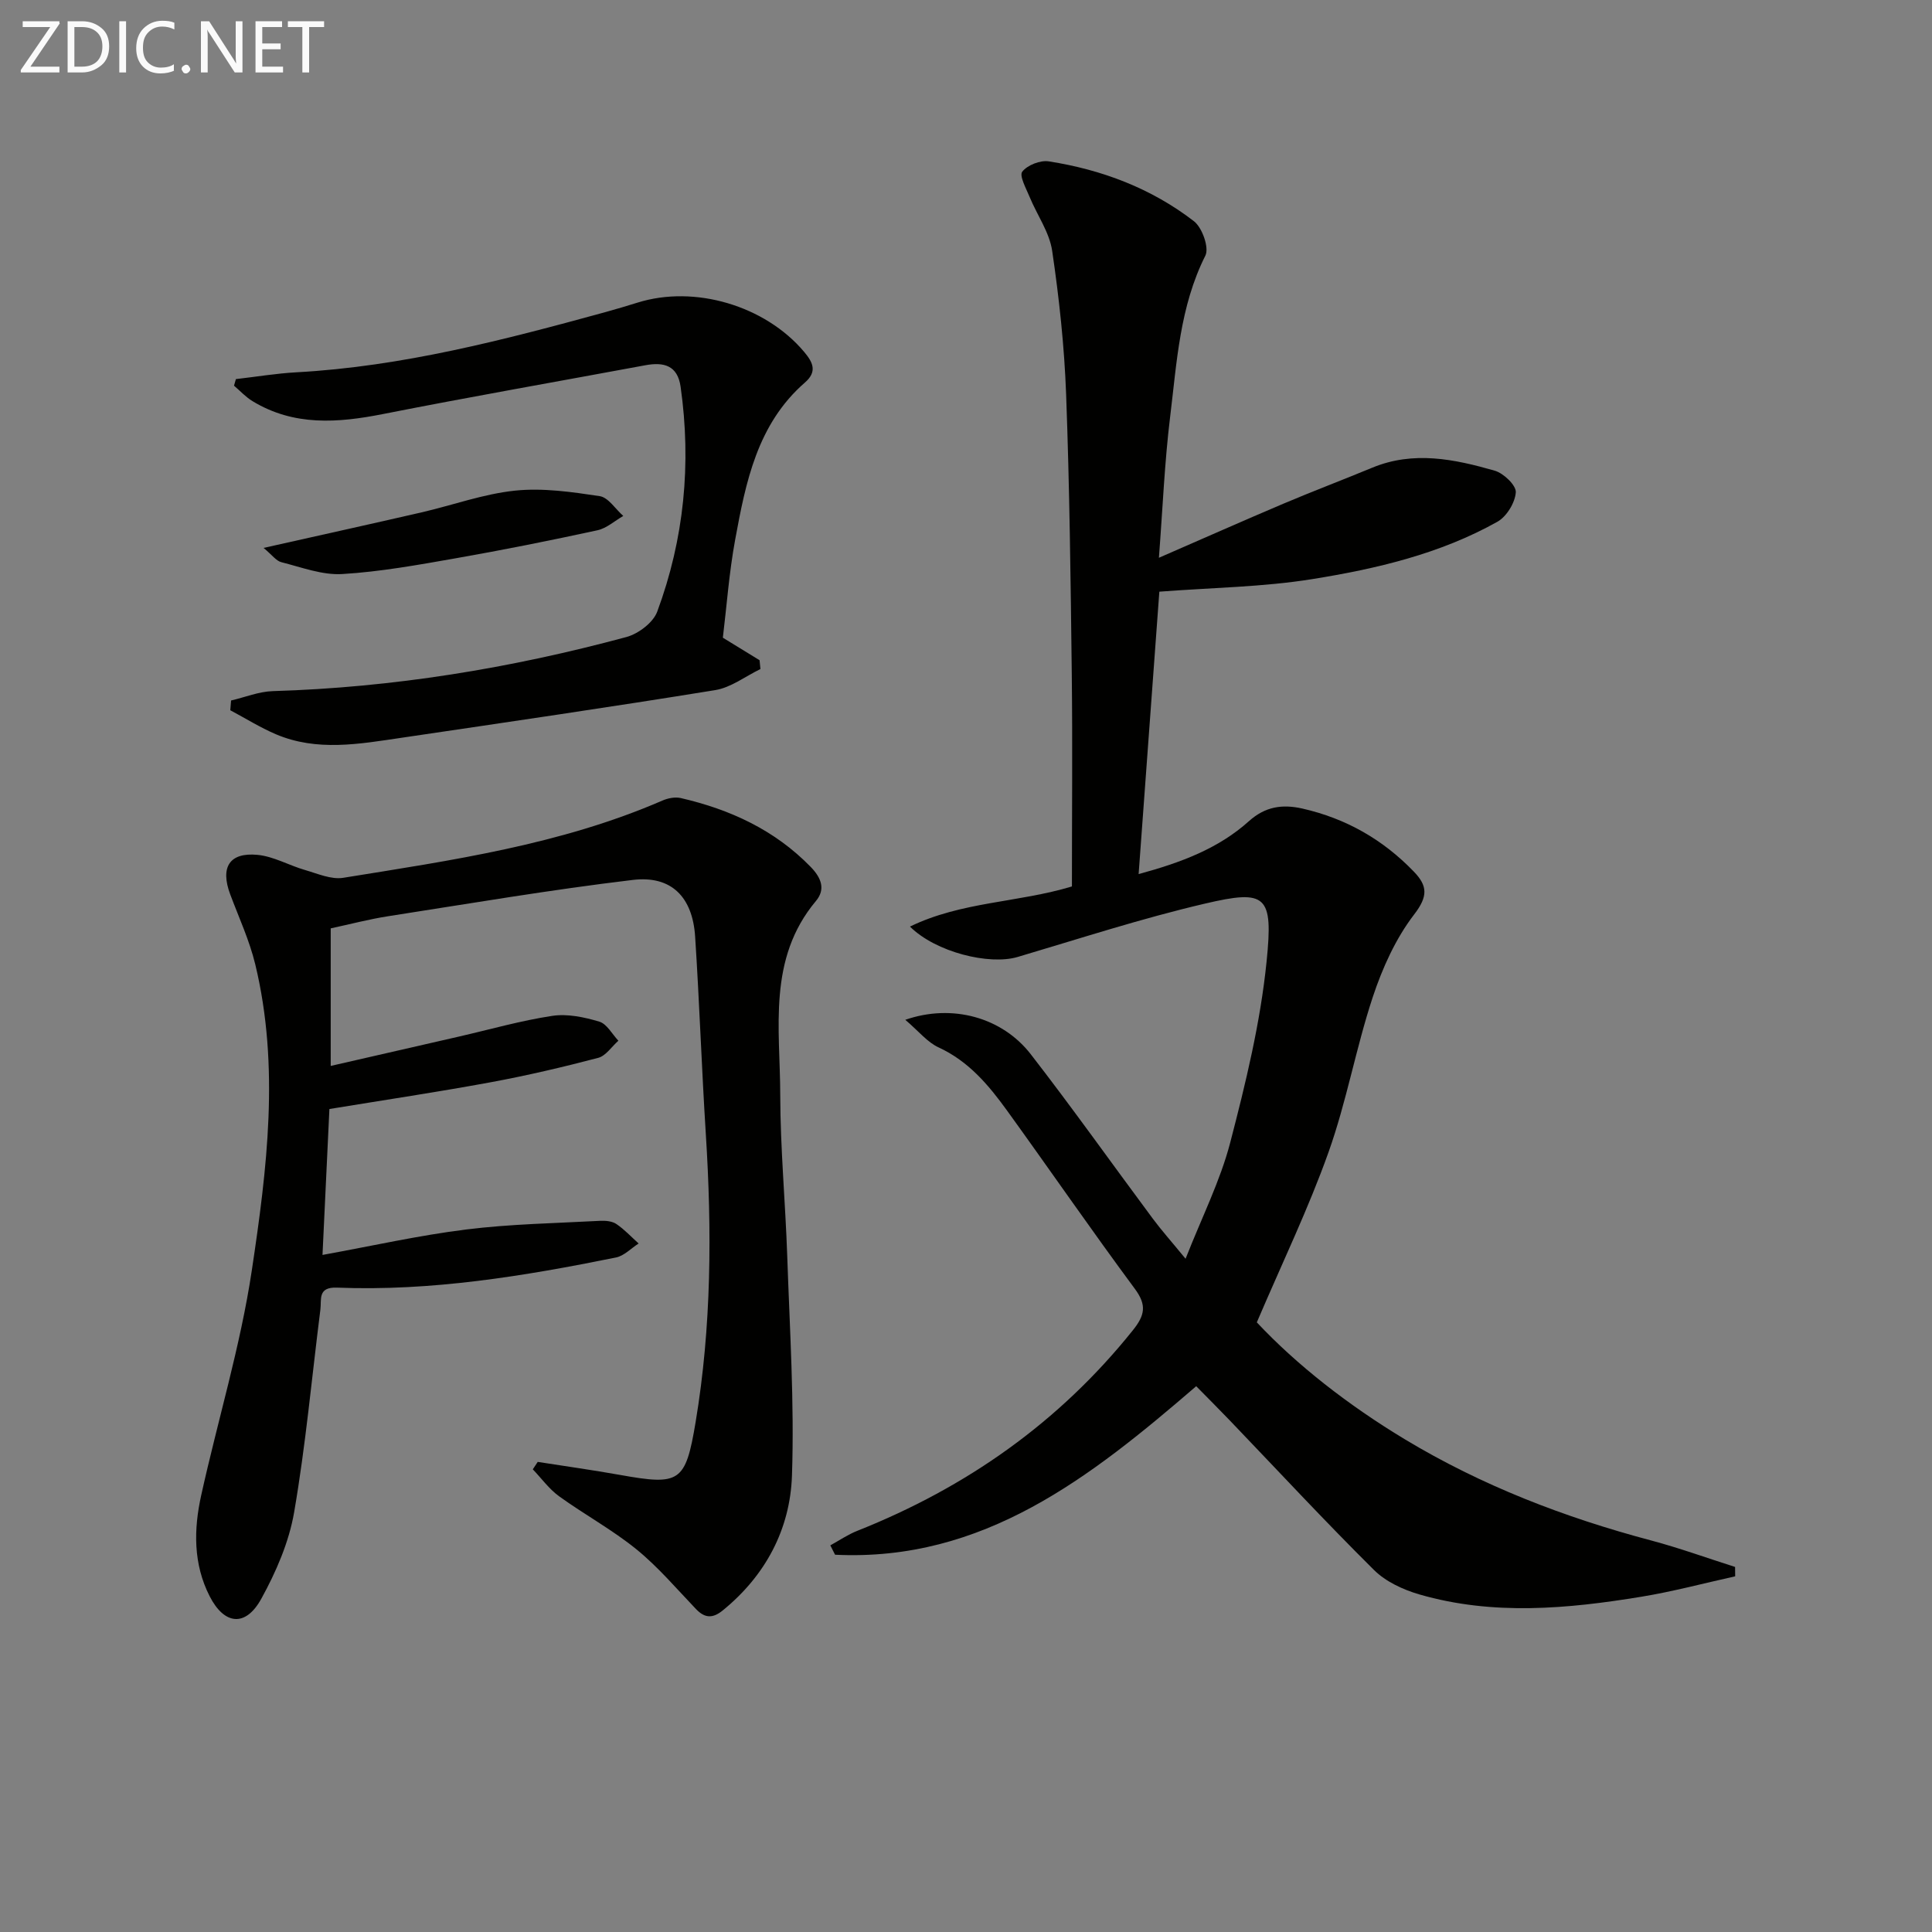
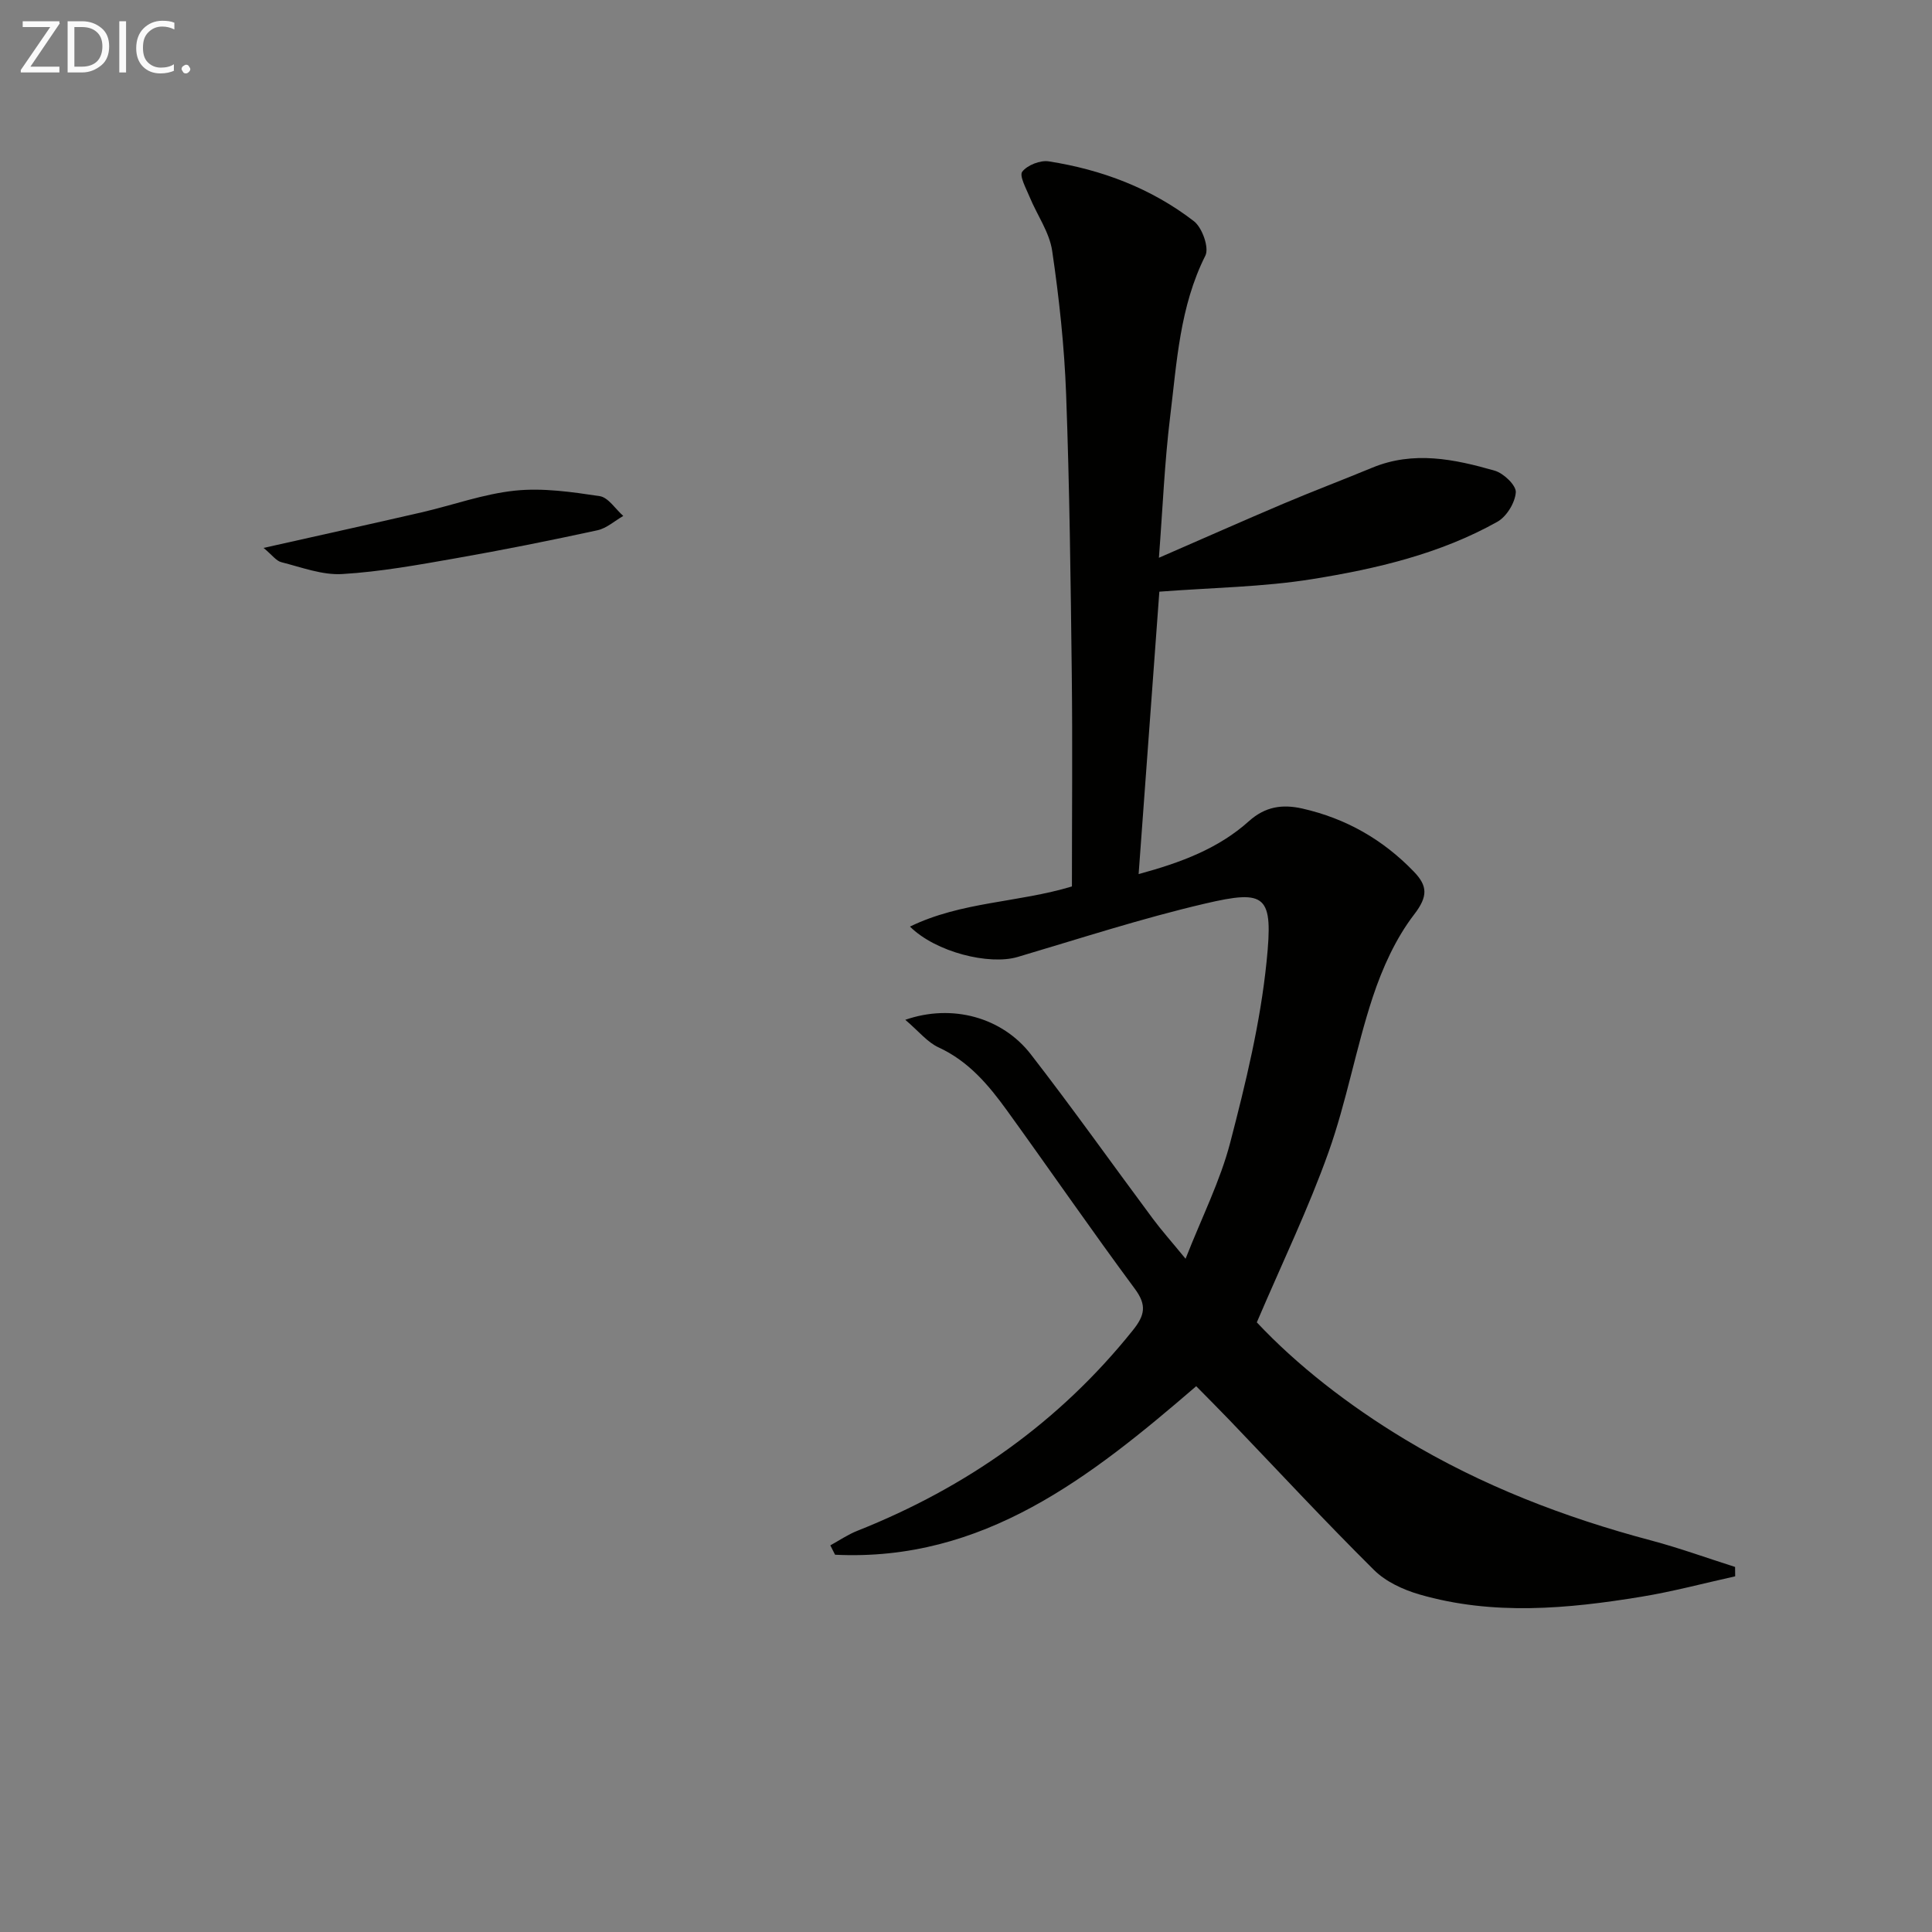
<svg xmlns="http://www.w3.org/2000/svg" enable-background="new 0 0 400 400" viewBox="0 0 400 400">
  <rect x="0" y="0" width="400" height="400" fill="#808080" stroke="none" />
  <path d="m187.43 211.14c9.75-3.39 20.08-.48 25.98 7.13 8.66 11.17 16.84 22.71 25.28 34.06 1.77 2.38 3.75 4.6 6.77 8.28 3.41-8.68 7.17-16.11 9.23-24 3.21-12.33 6.26-24.87 7.54-37.5 1.4-13.78 0-15.02-12.83-12.01-13.05 3.05-25.84 7.22-38.71 11.03-5.88 1.74-16.95-.98-22.29-6.29 10.67-5.19 22.34-4.93 33.53-8.31 0-14.68.14-29.32-.03-43.96-.23-19.31-.46-38.63-1.17-57.93-.37-9.93-1.44-19.88-2.89-29.71-.57-3.86-3.13-7.42-4.67-11.16-.72-1.75-2.18-4.38-1.52-5.23 1.06-1.36 3.73-2.41 5.49-2.13 10.97 1.71 21.23 5.58 30.05 12.39 1.71 1.32 3.19 5.48 2.37 7.12-5.32 10.58-5.91 22.09-7.3 33.41-1.15 9.38-1.53 18.85-2.32 29.15 9.05-3.94 17.35-7.62 25.71-11.17 6.11-2.59 12.33-4.94 18.46-7.48 8.55-3.54 17.03-1.77 25.36.62 1.84.53 4.46 3.04 4.36 4.48-.15 2.16-1.91 5.03-3.82 6.1-11.89 6.66-25.07 9.74-38.33 11.87-10.2 1.64-20.65 1.76-31.65 2.6-1.37 18.6-2.81 38.27-4.29 58.47 8.77-2.38 16.52-5.28 22.84-10.96 3.34-2.99 6.84-3.56 11.05-2.61 9.04 2.05 16.7 6.42 23.1 13.07 2.82 2.93 2.96 5.08.07 8.84-3.84 4.99-6.59 11.11-8.59 17.14-3.48 10.54-5.42 21.61-9.14 32.06-4.15 11.67-9.57 22.88-14.86 35.27 8.25 8.8 18.92 17.14 30.63 24.2 15.93 9.6 33.08 16.2 51.02 20.96 5.86 1.56 11.58 3.64 17.37 5.48.01.65.02 1.3.02 1.94-6.46 1.43-12.87 3.15-19.38 4.22-15.33 2.52-30.74 3.94-45.97-.46-3.38-.98-7-2.65-9.44-5.08-10.16-10.08-19.9-20.58-29.81-30.92-2.29-2.39-4.63-4.72-6.99-7.12-21.91 18.88-44.1 36.38-74.77 34.89-.33-.65-.66-1.29-.98-1.94 1.86-1.02 3.65-2.25 5.61-3.02 22.57-8.97 41.79-22.47 57.04-41.53 2.45-3.06 2.92-5.17.4-8.56-9.01-12.17-17.6-24.64-26.47-36.92-3.81-5.27-7.94-10.19-14.13-13.05-2.33-1.05-4.11-3.33-6.93-5.73z" fill="#010100" />
-   <path d="m111.33 302.67c5.67.89 11.35 1.68 17 2.69 12.41 2.22 13.6 1.6 15.69-10.93 3.3-19.78 3.38-39.7 2.11-59.67-.86-13.61-1.32-27.24-2.21-40.85-.53-8.19-4.92-12.69-12.9-11.73-16.94 2.02-33.77 4.89-50.63 7.51-3.93.61-7.79 1.63-11.92 2.52v28.48c9.14-2.09 17.81-4.07 26.47-6.06 6.46-1.48 12.88-3.32 19.42-4.31 3.13-.47 6.61.27 9.72 1.2 1.57.47 2.65 2.58 3.95 3.95-1.39 1.22-2.59 3.13-4.19 3.55-7.35 1.93-14.78 3.67-22.25 5.05-10.89 2.01-21.86 3.65-33.39 5.54-.45 9.42-.92 19.47-1.43 30.21 10.36-1.88 20.01-4.06 29.77-5.27 9.16-1.14 18.45-1.29 27.68-1.79 1.13-.06 2.5.06 3.38.65 1.68 1.13 3.09 2.67 4.62 4.04-1.56 1-3 2.56-4.69 2.9-19.06 3.86-38.22 7.01-57.76 6.24-4.05-.16-3.17 2.47-3.44 4.56-1.77 13.99-3.04 28.06-5.43 41.93-1.07 6.22-3.75 12.39-6.82 17.96-3.25 5.87-7.63 5.38-10.66-.53-3.43-6.7-3.33-13.86-1.76-20.94 3.43-15.53 8.12-30.85 10.47-46.52 3.15-20.98 5.82-42.24.72-63.39-1.2-4.96-3.39-9.69-5.19-14.5-2.09-5.59-.18-8.73 5.66-8.17 3.34.32 6.51 2.18 9.81 3.13 2.6.75 5.43 2.02 7.93 1.62 22.43-3.62 44.98-6.84 66.08-15.99 1.14-.5 2.63-.79 3.81-.52 10.22 2.36 19.46 6.6 26.92 14.28 2.18 2.25 3.08 4.61 1.07 7.02-10.08 12.02-7.42 26.4-7.4 40.17.02 11.13 1.07 22.24 1.45 33.37.51 15.13 1.49 30.29.98 45.4-.37 11.09-5.44 20.71-14.32 27.94-2.07 1.69-3.7 1.66-5.55-.27-4.02-4.2-7.83-8.71-12.32-12.36-5.01-4.07-10.76-7.19-16.01-10.98-2.08-1.5-3.65-3.71-5.46-5.59.33-.52.68-1.03 1.02-1.54z" fill="#010100" />
-   <path d="m149.66 132.03c2.97 1.82 5.29 3.24 7.6 4.66.06.61.12 1.22.18 1.83-3.11 1.5-6.09 3.83-9.36 4.36-21.62 3.51-43.29 6.67-64.96 9.87-8.7 1.28-17.49 2.9-26.02-.74-3.25-1.39-6.28-3.29-9.42-4.96.05-.67.11-1.35.16-2.02 2.88-.67 5.74-1.85 8.63-1.94 24.87-.74 49.25-4.73 73.22-11.2 2.47-.67 5.54-2.98 6.38-5.25 5.58-15.05 7.1-30.65 4.84-46.58-.63-4.43-3.5-5.14-7.29-4.44-18.1 3.36-36.24 6.53-54.3 10.1-9.38 1.85-18.46 2.54-27.03-2.66-1.41-.85-2.57-2.13-3.84-3.21.13-.45.26-.91.39-1.36 4.18-.48 8.34-1.18 12.54-1.41 21.89-1.2 42.93-6.69 63.92-12.45 2.24-.62 4.47-1.28 6.68-1.97 11.84-3.72 26.45.63 34.49 10.17 1.84 2.18 2.79 4.1.18 6.37-9.87 8.6-12.25 20.61-14.45 32.58-1.25 6.79-1.75 13.75-2.54 20.25z" fill="#010100" />
  <path d="m54.57 113.44c11.76-2.64 22.24-4.95 32.71-7.36 6.46-1.49 12.82-3.82 19.35-4.5 5.76-.6 11.74.27 17.53 1.14 1.79.27 3.26 2.68 4.88 4.1-1.78 1.02-3.45 2.56-5.36 2.97-9.72 2.11-19.49 4.07-29.29 5.79-7.8 1.37-15.65 2.8-23.53 3.27-4.14.25-8.43-1.4-12.59-2.45-1.07-.25-1.91-1.48-3.7-2.96z" fill="#010100" />
  <g fill="#fafafa">
    <path d="m12.4 4.8-6.1 9h6v1.2h-8v-.5l6.1-8.9h-5.7v-1.2h7.6v.4z" />
    <path d="m14 15v-10.6h3c1.6 0 2.9.5 4 1.4s1.6 2.2 1.6 3.8-.5 3-1.6 3.9-2.4 1.5-4 1.5zm1.4-9.4v8.2h1.6c1.3 0 2.4-.4 3.1-1.1s1.1-1.8 1.1-3.1-.4-2.3-1.2-3-1.8-1-3.1-1z" />
    <path d="m26.1 4.4v10.6h-1.4v-10.6z" />
    <path d="m36.1 14.6c-.8.4-1.8.6-2.9.6-1.5 0-2.7-.5-3.6-1.4s-1.4-2.2-1.4-3.8c0-1.7.5-3.1 1.5-4.1s2.3-1.6 3.9-1.6c1 0 1.8.1 2.5.4v1.4c-.8-.4-1.6-.6-2.5-.6-1.2 0-2.1.4-2.9 1.2s-1.1 1.8-1.1 3.2c0 1.3.3 2.3 1 3s1.6 1.1 2.7 1.1c1 0 2-.2 2.7-.7v1.3z" />
    <path d="m37.6 14.3c0-.2.1-.5.3-.6s.4-.3.6-.3c.3 0 .5.1.6.3s.3.4.3.6-.1.4-.3.6-.4.3-.6.3c-.3 0-.5-.1-.6-.3s-.3-.4-.3-.6z" />
-     <path d="m50.2 15h-1.6l-5.3-8.2c-.2-.2-.3-.5-.4-.7 0 .2.1.7.1 1.5v7.4h-1.4v-10.6h1.7l5.2 8.1c.2.4.4.6.4.7 0-.3-.1-.8-.1-1.5v-7.3h1.4z" />
-     <path d="m58.6 15h-5.7v-10.6h5.5v1.2h-4.1v3.4h3.8v1.2h-3.8v3.6h4.3z" />
-     <path d="m67.1 5.6h-3.1v9.4h-1.4v-9.4h-3v-1.2h7.5z" />
  </g>
</svg>